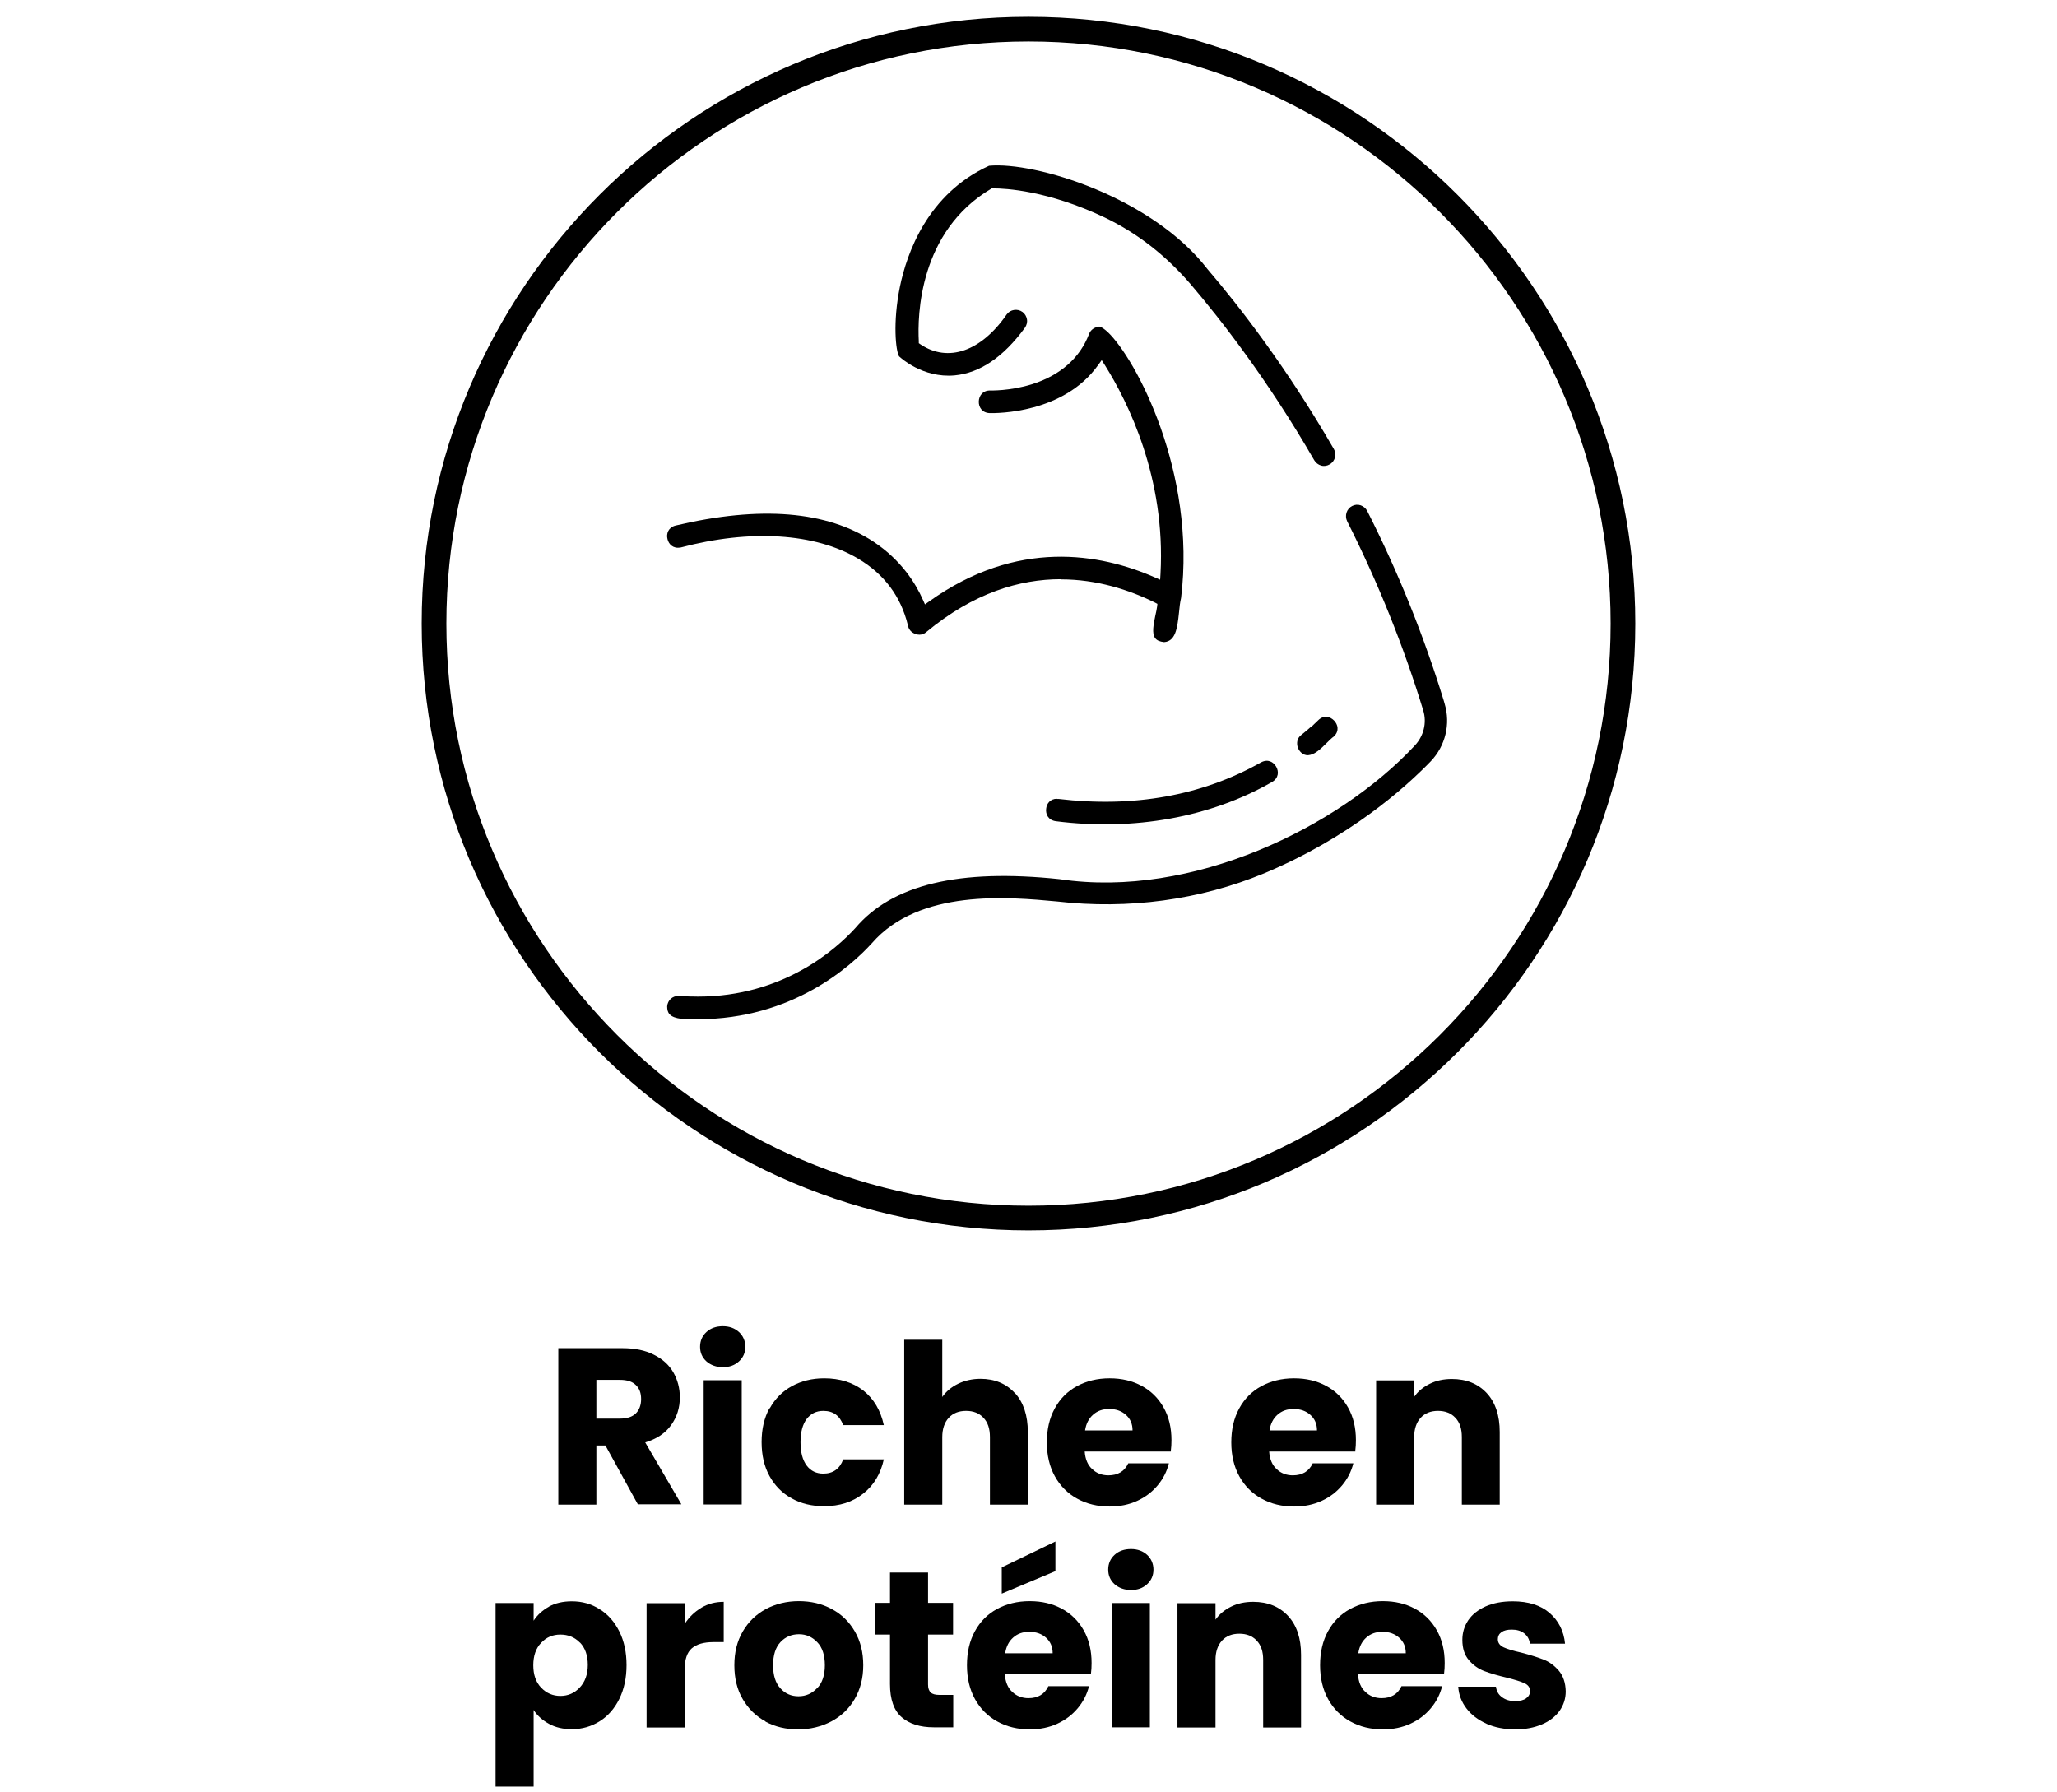
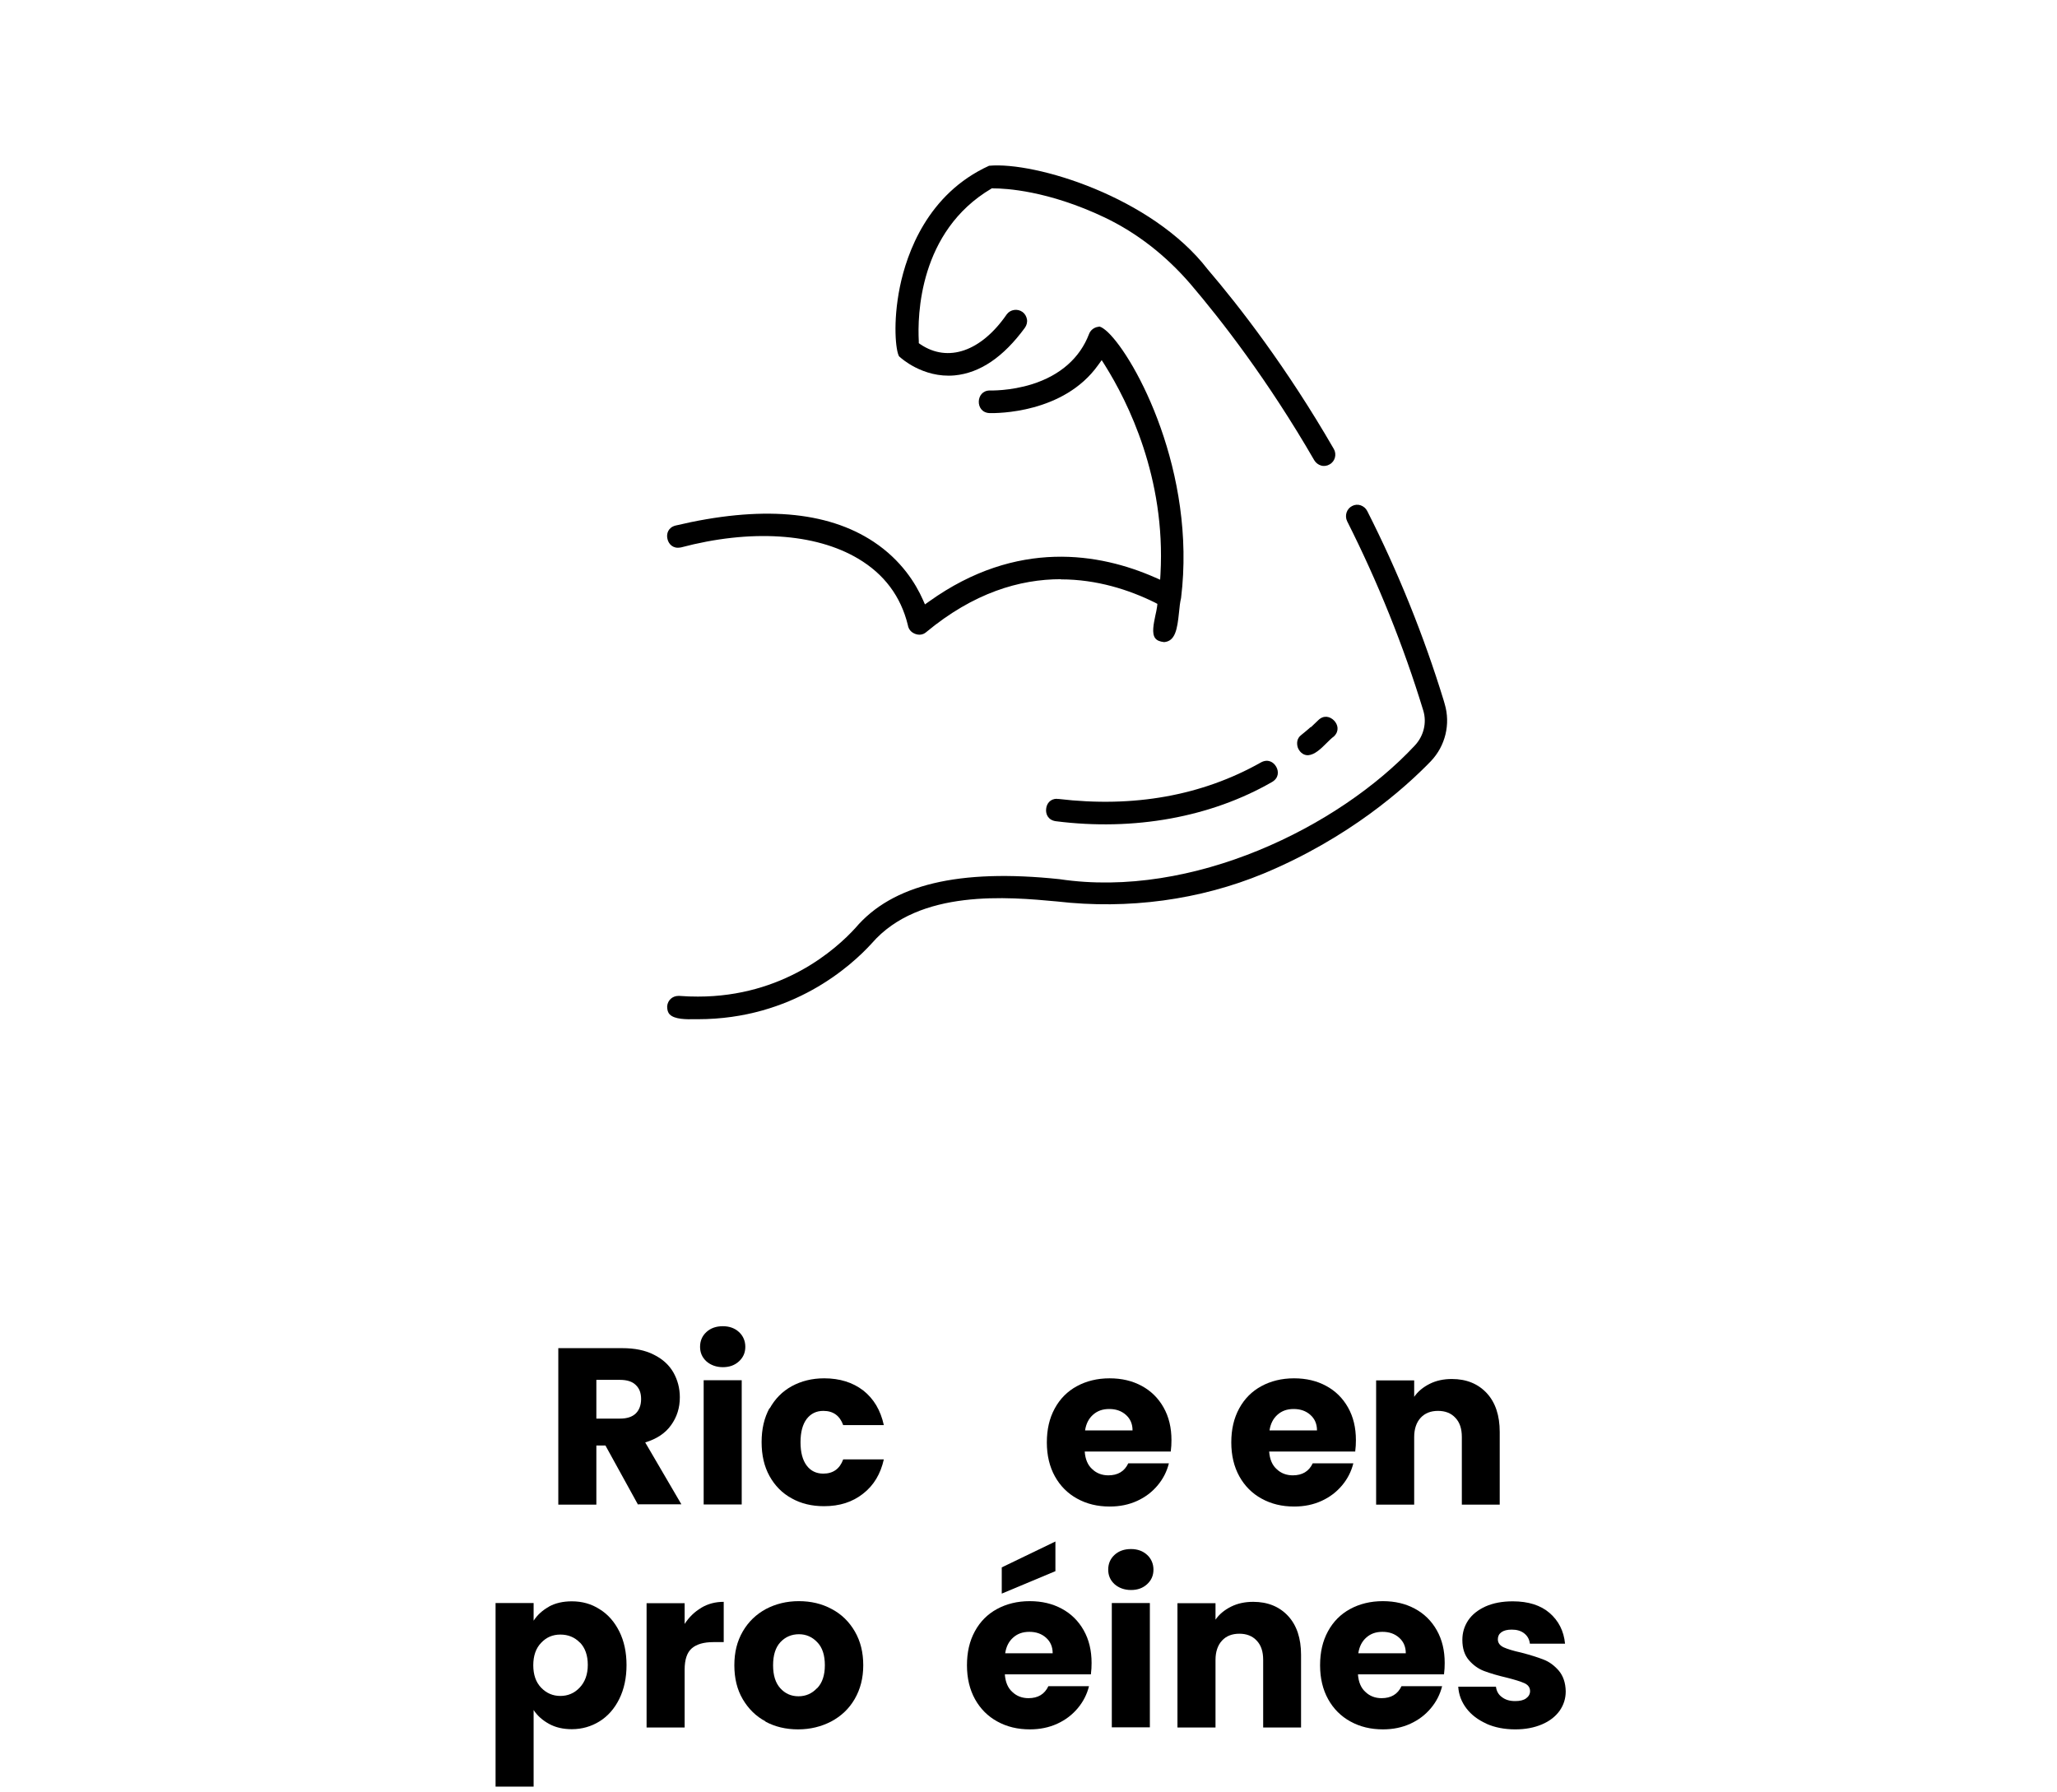
<svg xmlns="http://www.w3.org/2000/svg" id="Layer_1" data-name="Layer 1" viewBox="0 0 120 104.52">
  <defs>
    <style>
      .cls-1 {
        fill: none;
      }

      .cls-1, .cls-2 {
        stroke-width: 0px;
      }

      .cls-2 {
        fill: #000;
      }
    </style>
  </defs>
  <g>
    <g>
      <path class="cls-2" d="M57.89,10.99h.07c.68,0,3.17.12,6.49,1.7,1.88.9,3.56,2.21,5,3.88,1.8,2.11,4.52,5.61,7.22,10.28.09.15.23.26.4.31.17.05.35.02.5-.07.32-.18.42-.59.24-.9-2.75-4.76-5.52-8.33-7.36-10.48-3.25-4.22-10.06-6.29-12.75-6.04-3.6,1.64-4.8,5.12-5.2,7.05-.43,2.11-.24,3.76-.05,4.07l.06.05s1.31,1.23,3.18,1.06c1.48-.14,2.85-1.07,4.1-2.78.1-.14.15-.32.12-.49-.03-.17-.12-.33-.26-.43-.29-.21-.71-.15-.92.14-1.49,2.16-3.42,2.83-5.03,1.75l-.1-.07v-.12c-.08-1.46,0-6.4,4.24-8.9l.06-.03ZM52.48,20.84h0Z" />
      <path class="cls-2" d="M39.58,58.1c-.35,0-.63.25-.66.61,0,.2.04.36.15.47.28.29.96.29,1.46.28h.18c5.52,0,8.94-3.1,10.15-4.43,2.77-3.19,7.99-2.7,10.8-2.44,4.17.48,8.34-.09,12.06-1.63,4.99-2.08,8.25-5,9.75-6.55.85-.89,1.16-2.17.81-3.34l-.06-.21h0c-1.16-3.78-2.66-7.5-4.46-11.05-.08-.16-.22-.27-.38-.33-.17-.06-.35-.04-.5.04-.32.16-.45.56-.29.89,1.79,3.55,3.29,7.27,4.44,11.04.22.72.02,1.5-.5,2.05-4.43,4.75-12.97,8.95-20.72,7.79-5.86-.62-9.76.31-11.91,2.85-1.14,1.25-4.22,4-9.18,4-.35,0-.71-.01-1.08-.04-.02,0-.03,0-.05,0Z" />
      <path class="cls-2" d="M61.89,33.8c2.1,0,3.98.61,5.48,1.35l.15.08-.02.17c-.02.16-.06.33-.1.51-.1.49-.22,1.04-.01,1.32.1.13.26.2.52.23.65-.05.77-.75.87-1.73.03-.31.06-.6.12-.84.9-7.34-2.65-13.98-4.28-15.52-.36-.33-.5-.32-.5-.32l-.04.02h-.04c-.23.04-.43.2-.51.42-.53,1.39-1.67,2.4-3.31,2.92-1.3.41-2.46.37-2.47.37,0,0,0,0,0,0-.43,0-.64.32-.65.64-.01.32.18.66.63.68.43.01,4.32.02,6.33-2.8l.21-.29.19.3c1.34,2.14,3.55,6.56,3.24,12.17l-.02.34-.32-.14c-3.17-1.39-8.02-2.27-13.16,1.41l-.24.17-.12-.27c-.42-.95-1.26-2.31-2.87-3.38-2.73-1.81-6.62-2.12-11.56-.95-.43.11-.55.48-.47.79.07.3.33.57.75.49h.02c4.07-1.08,7.84-.84,10.35.65,1.52.9,2.49,2.2,2.9,3.87.04.25.19.43.43.52.23.09.47.05.64-.1,2.77-2.3,5.46-3.09,7.86-3.09Z" />
      <path class="cls-2" d="M61.66,46.6c-.39,0-.6.28-.63.58-.04.32.12.67.57.73,4.55.58,9.03-.23,12.61-2.29.39-.23.4-.61.24-.89-.16-.28-.49-.47-.89-.25h0c-3.44,1.94-7.42,2.65-11.81,2.13-.03,0-.06,0-.09,0Z" />
      <path class="cls-2" d="M76.48,42.4c-.18.16-.37.32-.57.48-.27.2-.27.51-.2.73.08.21.28.46.6.45.39-.03.74-.37,1.07-.7.14-.14.29-.29.45-.41.31-.31.22-.68,0-.91-.23-.24-.6-.34-.92-.03l-.44.42v-.02Z" />
    </g>
-     <path class="cls-2" d="M60,71.78c-19.52,0-35.4-15.88-35.4-35.4S40.48.98,60,.98s35.4,15.88,35.4,35.4-15.88,35.4-35.4,35.4ZM60,2.42c-18.73,0-33.96,15.24-33.96,33.96s15.24,33.96,33.96,33.96,33.96-15.24,33.96-33.96S78.73,2.42,60,2.42Z" />
  </g>
  <rect class="cls-1" x="40.46" y="87.95" width="47.65" height="16.56" />
  <g>
    <path class="cls-2" d="M37.22,87.78l-1.9-3.45h-.53v3.45h-2.22v-9.13h3.73c.72,0,1.33.12,1.84.38.51.25.89.6,1.14,1.03.25.44.38.93.38,1.46,0,.61-.17,1.15-.51,1.62-.34.48-.85.81-1.51,1.01l2.11,3.61h-2.51ZM34.79,82.76h1.38c.41,0,.71-.1.92-.3.2-.2.31-.48.31-.84s-.1-.62-.31-.82c-.2-.2-.51-.3-.92-.3h-1.38v2.26Z" />
    <path class="cls-2" d="M41.21,79.42c-.25-.23-.37-.51-.37-.85s.12-.63.37-.86.57-.34.96-.34.7.12.94.34.37.52.37.86-.12.62-.37.85-.56.34-.94.34-.71-.12-.96-.34ZM43.27,80.52v7.25h-2.22v-7.25h2.22Z" />
    <path class="cls-2" d="M44.9,82.17c.31-.56.74-1,1.29-1.3.55-.3,1.18-.46,1.89-.46.91,0,1.67.24,2.28.71.61.48,1.01,1.15,1.2,2.02h-2.37c-.2-.55-.58-.83-1.16-.83-.41,0-.73.16-.97.47-.24.32-.36.77-.36,1.36s.12,1.04.36,1.36c.24.32.57.47.97.47.57,0,.96-.28,1.16-.83h2.37c-.19.85-.59,1.52-1.21,2-.62.49-1.37.73-2.28.73-.71,0-1.34-.15-1.89-.46-.55-.3-.98-.74-1.29-1.3s-.46-1.22-.46-1.98.15-1.41.46-1.98Z" />
-     <path class="cls-2" d="M59.21,81.27c.5.55.75,1.31.75,2.27v4.24h-2.21v-3.94c0-.49-.12-.86-.38-1.13-.25-.27-.59-.4-1.01-.4s-.76.13-1.01.4c-.25.27-.38.65-.38,1.13v3.94h-2.22v-9.62h2.22v3.34c.22-.32.53-.58.92-.77.39-.19.83-.29,1.31-.29.83,0,1.5.28,2,.83Z" />
    <path class="cls-2" d="M68.31,84.68h-5.03c.03.45.18.8.44,1.03.25.24.57.36.94.36.55,0,.94-.23,1.16-.7h2.37c-.12.48-.34.91-.66,1.29-.32.38-.71.68-1.19.9-.48.22-1.01.33-1.6.33-.71,0-1.34-.15-1.9-.46-.55-.3-.99-.74-1.3-1.3-.31-.56-.47-1.22-.47-1.98s.15-1.41.46-1.98.74-1,1.29-1.3c.55-.3,1.19-.46,1.91-.46s1.33.15,1.87.44.97.71,1.28,1.26.46,1.18.46,1.91c0,.21-.01.42-.04.65ZM66.07,83.45c0-.38-.13-.68-.39-.91-.26-.23-.58-.34-.97-.34s-.69.11-.94.33-.41.52-.47.92h2.78Z" />
    <path class="cls-2" d="M79.07,84.68h-5.03c.03.45.18.8.44,1.03.25.24.57.36.94.36.55,0,.94-.23,1.16-.7h2.37c-.12.48-.34.91-.66,1.29-.32.38-.71.68-1.19.9-.48.22-1.01.33-1.6.33-.71,0-1.34-.15-1.9-.46-.55-.3-.99-.74-1.3-1.3-.31-.56-.47-1.22-.47-1.98s.15-1.41.46-1.98.74-1,1.29-1.3c.55-.3,1.19-.46,1.91-.46s1.33.15,1.87.44.97.71,1.28,1.26.46,1.18.46,1.91c0,.21-.01.42-.04.65ZM76.83,83.45c0-.38-.13-.68-.39-.91-.26-.23-.58-.34-.97-.34s-.69.11-.94.33-.41.52-.47.92h2.78Z" />
    <path class="cls-2" d="M86.73,81.27c.51.55.76,1.31.76,2.27v4.24h-2.21v-3.94c0-.49-.12-.86-.38-1.13-.25-.27-.59-.4-1.01-.4s-.76.13-1.01.4c-.25.27-.38.65-.38,1.13v3.94h-2.22v-7.25h2.22v.96c.22-.32.53-.57.91-.76.38-.19.81-.28,1.29-.28.85,0,1.53.28,2.04.83Z" />
    <path class="cls-2" d="M32.02,93.73c.38-.21.83-.31,1.34-.31.6,0,1.14.15,1.62.46.49.3.87.74,1.15,1.3.28.56.42,1.22.42,1.96s-.14,1.4-.42,1.97c-.28.57-.67,1.01-1.15,1.31s-1.03.46-1.62.46c-.5,0-.95-.1-1.33-.31s-.69-.48-.9-.81v4.47h-2.22v-10.71h2.22v1.03c.22-.34.52-.61.9-.82ZM33.83,95.83c-.31-.32-.69-.47-1.14-.47s-.82.16-1.12.48c-.31.32-.46.76-.46,1.31s.15.99.46,1.31c.31.32.68.48,1.12.48s.82-.16,1.13-.49c.31-.33.47-.77.47-1.32s-.15-.99-.46-1.31Z" />
    <path class="cls-2" d="M40.92,93.79c.39-.23.82-.34,1.3-.34v2.35h-.61c-.55,0-.97.12-1.25.36-.28.24-.42.66-.42,1.25v3.37h-2.22v-7.25h2.22v1.21c.26-.4.58-.71.97-.94Z" />
    <path class="cls-2" d="M44.67,100.43c-.57-.3-1.01-.74-1.34-1.3s-.49-1.22-.49-1.98.16-1.4.49-1.97c.33-.57.78-1,1.35-1.31.57-.3,1.21-.46,1.92-.46s1.35.15,1.92.46c.57.3,1.02.74,1.35,1.31.33.57.49,1.22.49,1.97s-.17,1.4-.5,1.97c-.33.57-.79,1-1.37,1.31-.58.3-1.22.46-1.93.46s-1.35-.15-1.92-.46ZM47.67,98.49c.3-.31.45-.76.45-1.34s-.14-1.03-.44-1.34c-.29-.31-.65-.47-1.07-.47s-.79.15-1.08.46-.43.76-.43,1.35.14,1.03.42,1.34c.28.31.63.47,1.06.47s.79-.16,1.08-.47Z" />
-     <path class="cls-2" d="M55.61,98.89v1.88h-1.13c-.81,0-1.43-.2-1.88-.59-.45-.39-.68-1.04-.68-1.93v-2.89h-.88v-1.85h.88v-1.77h2.22v1.77h1.46v1.85h-1.46v2.91c0,.22.05.37.16.47.1.1.28.14.52.14h.79Z" />
    <path class="cls-2" d="M63.65,97.68h-5.03c.03.45.18.8.44,1.03.25.24.57.36.94.36.55,0,.94-.23,1.16-.7h2.37c-.12.48-.34.91-.66,1.29-.32.38-.71.68-1.19.9-.48.22-1.01.33-1.6.33-.71,0-1.34-.15-1.9-.46-.55-.3-.99-.74-1.3-1.3-.31-.56-.47-1.22-.47-1.98s.15-1.41.46-1.98.74-1,1.29-1.3c.55-.3,1.19-.46,1.91-.46s1.33.15,1.87.44.97.71,1.28,1.26.46,1.18.46,1.91c0,.21-.01.42-.04.65ZM61.57,91.66l-3.13,1.31v-1.53l3.13-1.51v1.73ZM61.41,96.45c0-.38-.13-.68-.39-.91-.26-.23-.58-.34-.97-.34s-.69.11-.94.33-.41.52-.47.92h2.78Z" />
    <path class="cls-2" d="M65.02,92.42c-.25-.23-.37-.51-.37-.85s.12-.63.37-.86.57-.34.96-.34.7.12.94.34.37.52.37.86-.12.62-.37.85-.56.34-.94.34-.71-.12-.96-.34ZM67.08,93.52v7.25h-2.22v-7.25h2.22Z" />
    <path class="cls-2" d="M75.14,94.27c.51.55.76,1.31.76,2.27v4.24h-2.21v-3.94c0-.49-.12-.86-.38-1.13-.25-.27-.59-.4-1.01-.4s-.76.13-1.01.4c-.25.27-.38.65-.38,1.13v3.94h-2.22v-7.25h2.22v.96c.22-.32.53-.57.91-.76.38-.19.81-.28,1.29-.28.85,0,1.53.28,2.04.83Z" />
    <path class="cls-2" d="M84.25,97.68h-5.03c.03.45.18.8.44,1.03.25.24.57.36.94.36.55,0,.94-.23,1.16-.7h2.37c-.12.48-.34.91-.66,1.29-.32.38-.71.68-1.19.9-.48.22-1.01.33-1.6.33-.71,0-1.34-.15-1.9-.46-.55-.3-.99-.74-1.3-1.3-.31-.56-.47-1.22-.47-1.98s.15-1.41.46-1.98.74-1,1.29-1.3c.55-.3,1.19-.46,1.91-.46s1.33.15,1.87.44.97.71,1.28,1.26.46,1.18.46,1.91c0,.21-.01.42-.04.65ZM82.01,96.45c0-.38-.13-.68-.39-.91-.26-.23-.58-.34-.97-.34s-.69.11-.94.33-.41.52-.47.92h2.78Z" />
    <path class="cls-2" d="M86.72,100.56c-.49-.22-.88-.51-1.17-.89-.29-.38-.45-.8-.48-1.27h2.2c.03.25.14.46.35.61.21.16.46.23.77.23.28,0,.49-.05.64-.16.15-.11.23-.25.23-.42,0-.21-.11-.36-.32-.46-.22-.1-.57-.21-1.05-.33-.52-.12-.95-.25-1.3-.38-.35-.13-.65-.35-.9-.64-.25-.29-.38-.68-.38-1.18,0-.42.11-.79.34-1.14.23-.34.57-.61,1.01-.81.45-.2.98-.3,1.59-.3.91,0,1.63.23,2.15.68.52.45.83,1.05.9,1.79h-2.05c-.03-.25-.14-.45-.33-.6s-.43-.22-.73-.22c-.26,0-.46.05-.6.15-.14.1-.21.24-.21.41,0,.21.11.36.33.47.22.1.57.21,1.03.31.54.14.98.28,1.31.41.34.13.63.35.89.65.25.3.39.7.4,1.2,0,.42-.12.8-.36,1.14-.24.33-.58.6-1.03.79s-.96.29-1.55.29c-.63,0-1.2-.11-1.69-.33Z" />
  </g>
  <rect class="cls-1" x="0" width="120" height="105" />
</svg>